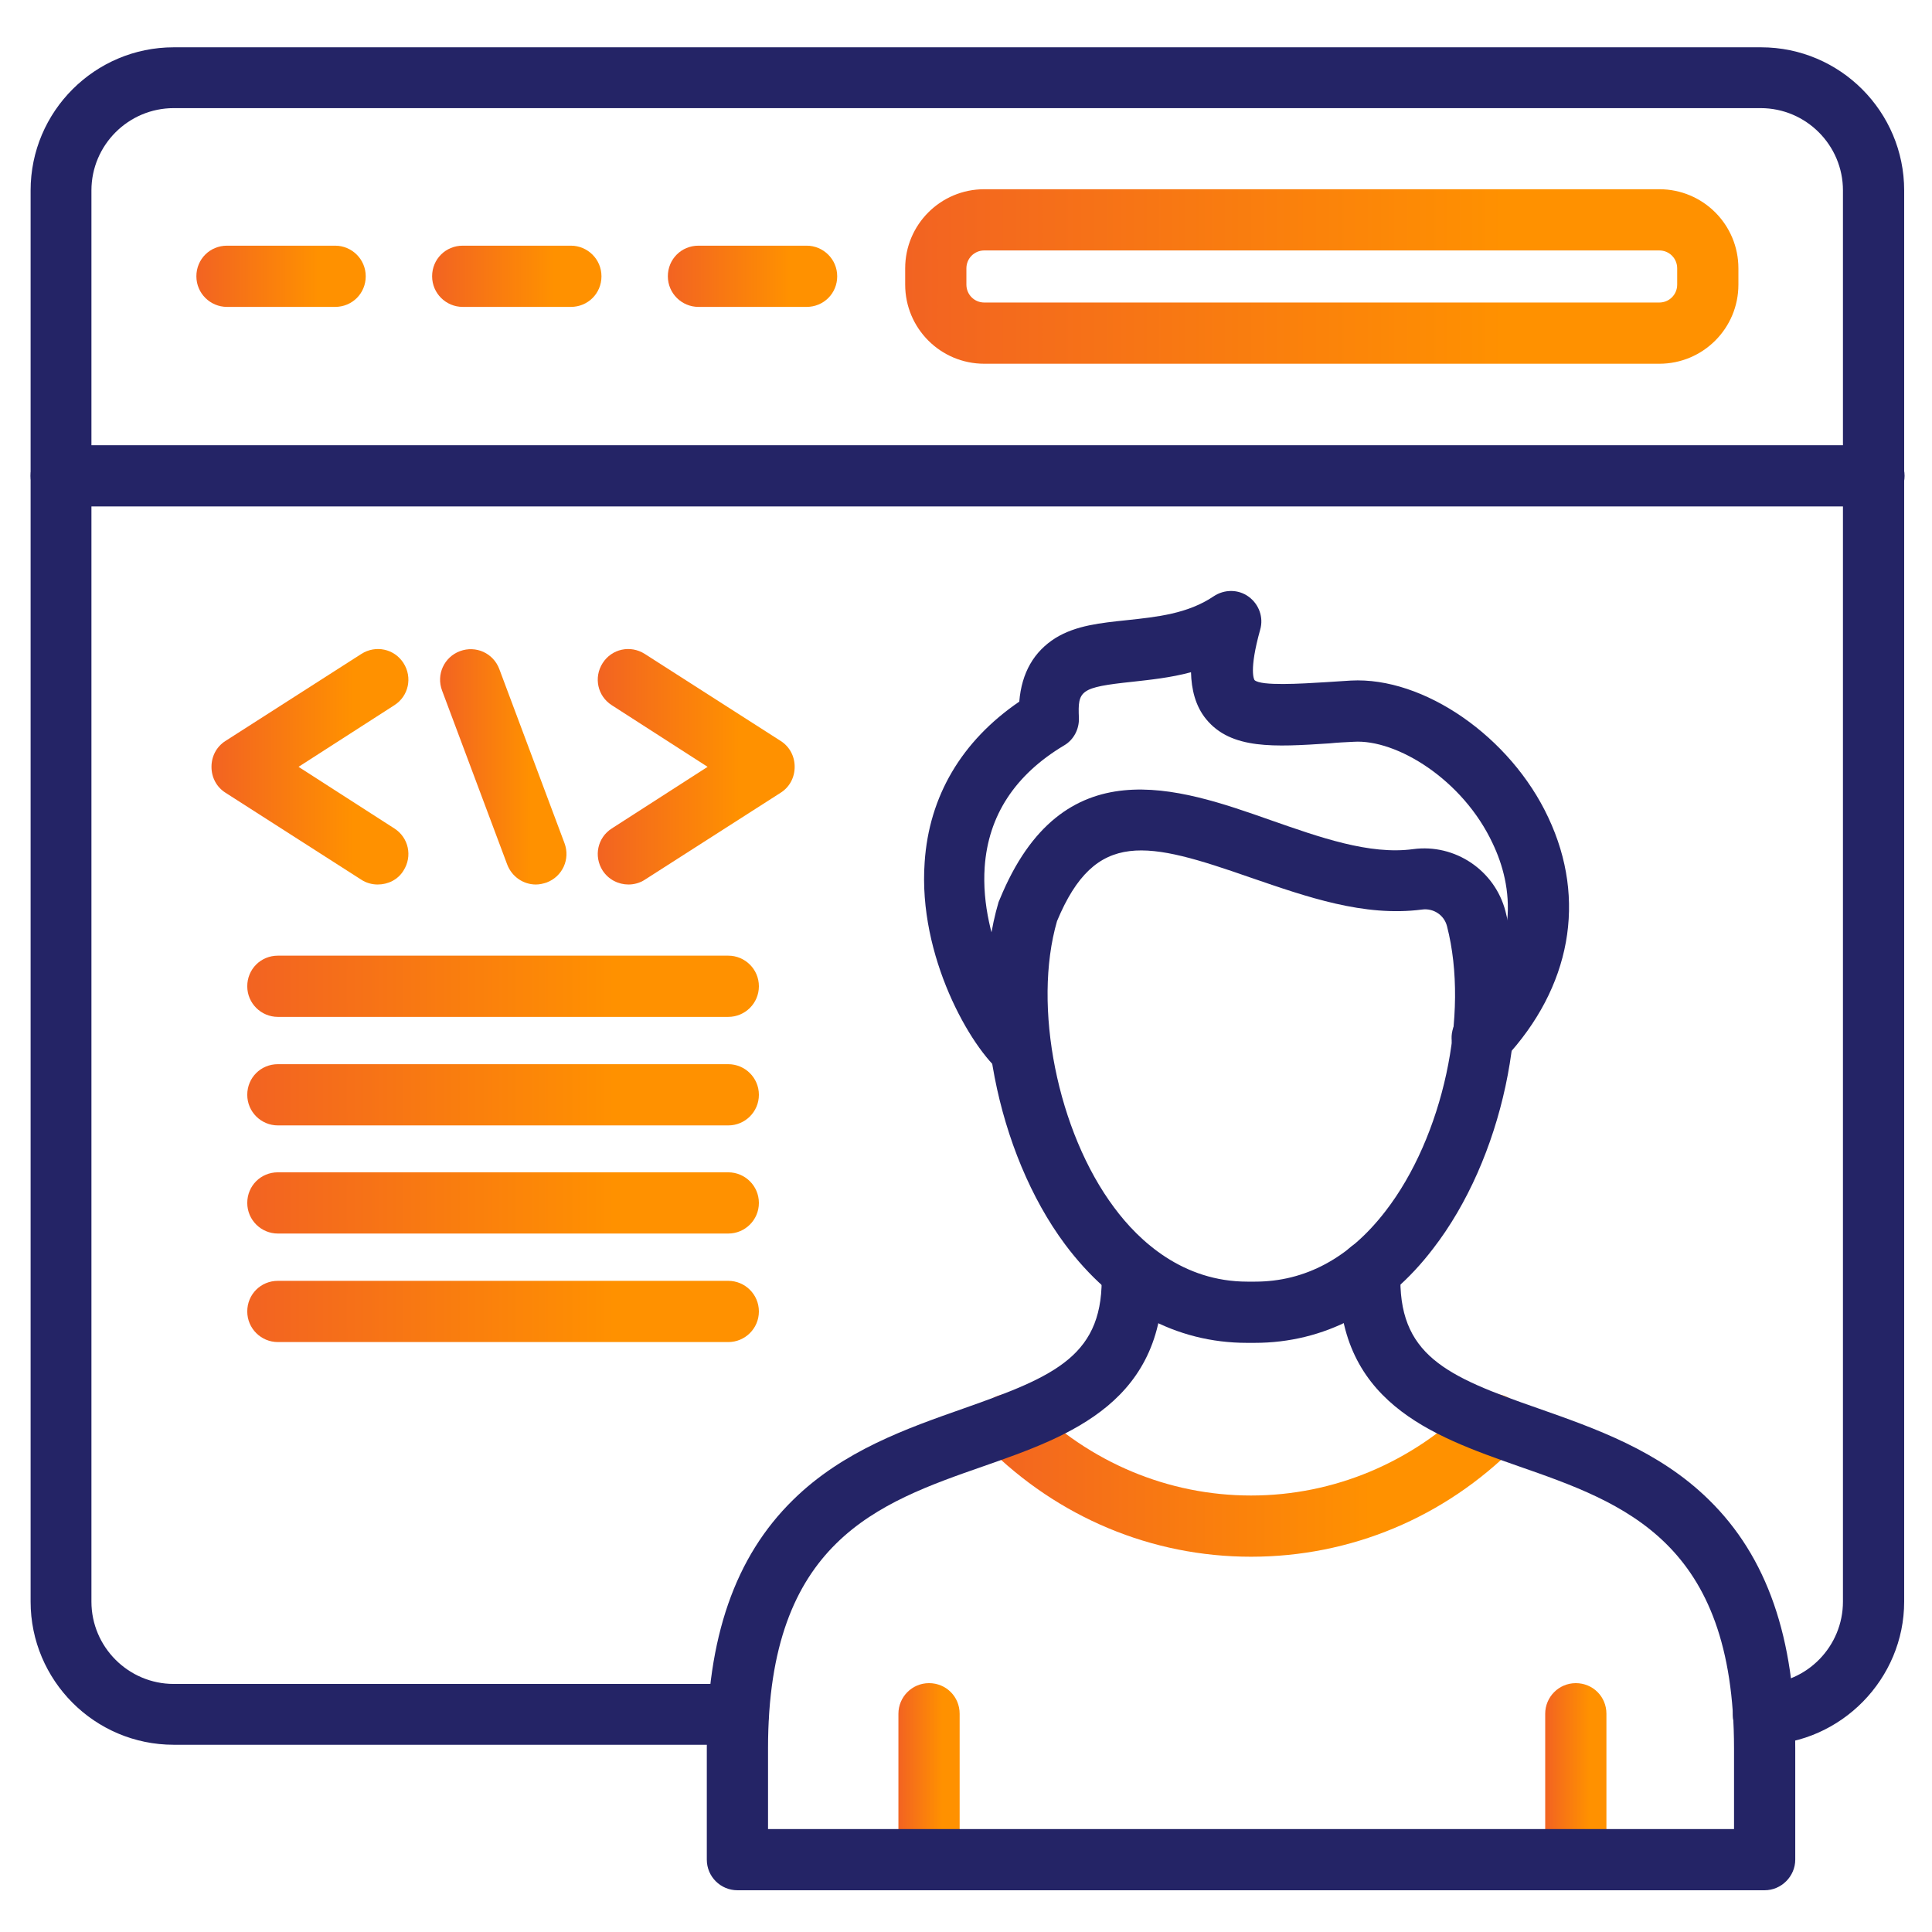
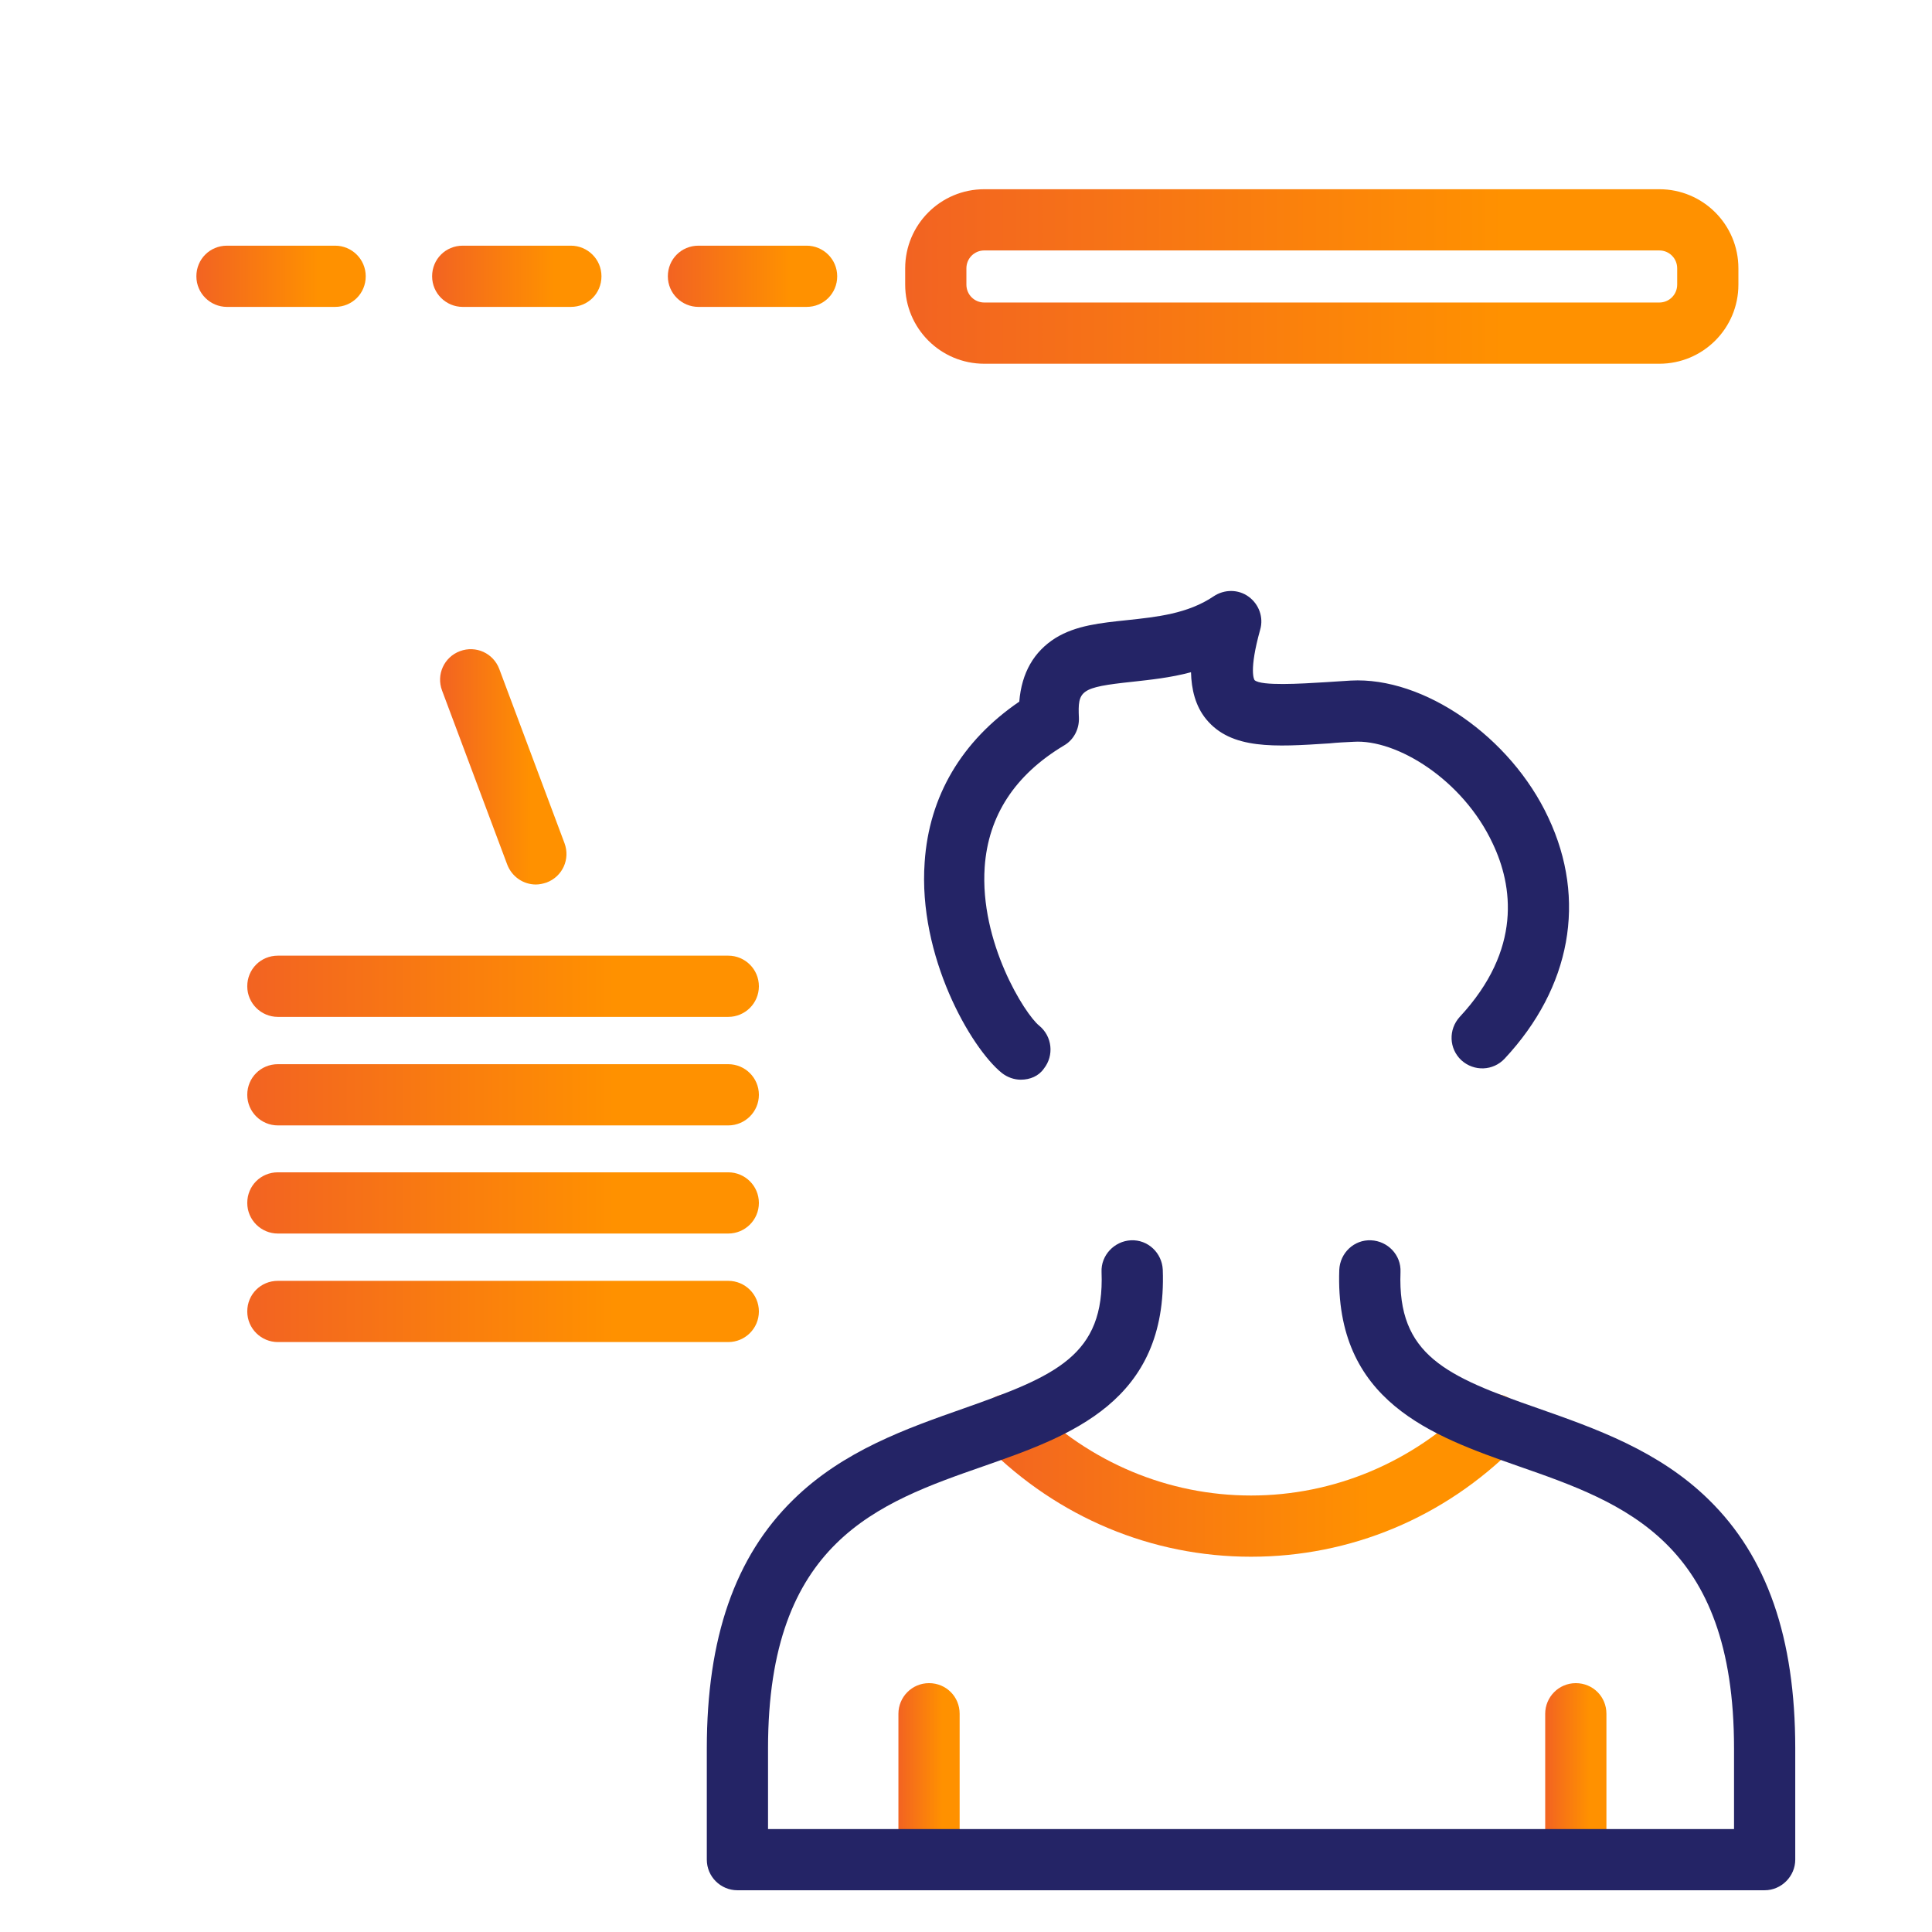
<svg xmlns="http://www.w3.org/2000/svg" xmlns:xlink="http://www.w3.org/1999/xlink" id="Layer_1" version="1.1" viewBox="0 0 486 486">
  <defs>
    <style>
      .st0 {
        fill: url(#linear-gradient2);
      }

      .st1 {
        fill: url(#linear-gradient1);
      }

      .st2 {
        fill: url(#linear-gradient9);
      }

      .st3 {
        fill: url(#linear-gradient3);
      }

      .st4 {
        fill: url(#linear-gradient6);
      }

      .st5 {
        fill: url(#linear-gradient8);
      }

      .st6 {
        fill: url(#linear-gradient7);
      }

      .st7 {
        fill: url(#linear-gradient5);
      }

      .st8 {
        fill: url(#linear-gradient4);
      }

      .st9 {
        fill: url(#linear-gradient13);
      }

      .st10 {
        fill: url(#linear-gradient12);
      }

      .st11 {
        fill: url(#linear-gradient11);
      }

      .st12 {
        fill: url(#linear-gradient10);
      }

      .st13 {
        fill: url(#linear-gradient);
      }

      .st14 {
        fill: #242466;
      }
    </style>
    <linearGradient id="linear-gradient" x1="245.95" y1="371.13" x2="383.45" y2="371.13" gradientUnits="userSpaceOnUse">
      <stop offset="0" stop-color="#f26322" />
      <stop offset=".72" stop-color="#ff9100" />
    </linearGradient>
    <linearGradient id="linear-gradient1" x1="388.7" y1="449.45" x2="404.1" y2="449.45" xlink:href="#linear-gradient" />
    <linearGradient id="linear-gradient2" x1="226" y1="449.45" x2="241.4" y2="449.45" xlink:href="#linear-gradient" />
    <linearGradient id="linear-gradient3" x1="49.4" y1="69.5" x2="92" y2="69.5" xlink:href="#linear-gradient" />
    <linearGradient id="linear-gradient4" x1="108.7" y1="69.5" x2="151.3" y2="69.5" xlink:href="#linear-gradient" />
    <linearGradient id="linear-gradient5" x1="168" y1="69.5" x2="210.6" y2="69.5" xlink:href="#linear-gradient" />
    <linearGradient id="linear-gradient6" x1="227.7" y1="69.55" x2="437.3" y2="69.55" xlink:href="#linear-gradient" />
    <linearGradient id="linear-gradient7" x1="110.7" y1="192.9" x2="142.5" y2="192.9" xlink:href="#linear-gradient" />
    <linearGradient id="linear-gradient8" x1="53.2" y1="192.88" x2="102.73" y2="192.88" xlink:href="#linear-gradient" />
    <linearGradient id="linear-gradient9" x1="150.37" y1="192.88" x2="199.9" y2="192.88" xlink:href="#linear-gradient" />
    <linearGradient id="linear-gradient10" x1="62.2" y1="248.1" x2="190.9" y2="248.1" xlink:href="#linear-gradient" />
    <linearGradient id="linear-gradient11" x1="62.2" y1="275.4" x2="190.9" y2="275.4" xlink:href="#linear-gradient" />
    <linearGradient id="linear-gradient12" x1="62.2" y1="302.6" x2="190.9" y2="302.6" xlink:href="#linear-gradient" />
    <linearGradient id="linear-gradient13" x1="62.2" y1="329.9" x2="190.9" y2="329.9" xlink:href="#linear-gradient" />
  </defs>
  <g>
    <path class="st13" d="M314.7,391.6c-25,0-48.6-9.9-66.5-27.8-3-3-3-7.9,0-10.9s7.9-3,10.9,0c15,15,34.8,23.3,55.6,23.3s40.6-8.3,55.6-23.3c3-3,7.9-3,10.9,0s3,7.9,0,10.9c-17.9,18-41.5,27.8-66.5,27.8Z" />
    <path class="st1" d="M396.4,475.5c-4.2,0-7.7-3.4-7.7-7.7v-36.7c0-4.2,3.4-7.7,7.7-7.7s7.7,3.4,7.7,7.7v36.7c0,4.2-3.5,7.7-7.7,7.7Z" />
    <path class="st0" d="M233.7,475.5c-4.2,0-7.7-3.4-7.7-7.7v-36.7c0-4.2,3.4-7.7,7.7-7.7s7.7,3.4,7.7,7.7v36.7c-.1,4.2-3.5,7.7-7.7,7.7Z" />
    <path class="st3" d="M84.3,77.2h-27.2c-4.2,0-7.7-3.4-7.7-7.7s3.4-7.7,7.7-7.7h27.2c4.2,0,7.7,3.4,7.7,7.7s-3.4,7.7-7.7,7.7Z" />
    <path class="st8" d="M143.6,77.2h-27.2c-4.2,0-7.7-3.4-7.7-7.7s3.4-7.7,7.7-7.7h27.2c4.2,0,7.7,3.4,7.7,7.7s-3.4,7.7-7.7,7.7Z" />
    <path class="st7" d="M202.9,77.2h-27.2c-4.2,0-7.7-3.4-7.7-7.7s3.4-7.7,7.7-7.7h27.2c4.2,0,7.7,3.4,7.7,7.7s-3.4,7.7-7.7,7.7Z" />
    <path class="st4" d="M417.4,91.5h-169.8c-11,0-19.9-8.9-19.9-19.9v-4.1c0-11,8.9-19.9,19.9-19.9h169.8c11,0,19.9,8.9,19.9,19.9v4.1c0,11-8.9,19.9-19.9,19.9ZM247.6,63c-2.5,0-4.5,2-4.5,4.5v4.1c0,2.5,2,4.5,4.5,4.5h169.8c2.5,0,4.5-2,4.5-4.5v-4.1c0-2.5-2-4.5-4.5-4.5h-169.8Z" />
    <path class="st6" d="M134.8,222.5c-3.1,0-6-1.9-7.2-5l-16.4-43.8c-1.5-4,.5-8.4,4.5-9.9s8.4.5,9.9,4.5l16.4,43.8c1.5,4-.5,8.4-4.5,9.9-.9.3-1.8.5-2.7.5Z" />
-     <path class="st5" d="M95,222.5c-1.4,0-2.9-.4-4.1-1.2l-34.2-21.9c-2.2-1.4-3.5-3.8-3.5-6.5s1.3-5.1,3.5-6.5l34.2-21.9c3.6-2.3,8.3-1.3,10.6,2.3,2.3,3.6,1.3,8.3-2.3,10.6l-24.1,15.5,24.1,15.5c3.6,2.3,4.6,7,2.3,10.6-1.4,2.3-3.9,3.5-6.5,3.5Z" />
-     <path class="st2" d="M158.1,222.5c-2.5,0-5-1.2-6.5-3.5-2.3-3.6-1.3-8.3,2.3-10.6l24.1-15.5-24.1-15.5c-3.6-2.3-4.6-7-2.3-10.6s7-4.6,10.6-2.3l34.2,21.9c2.2,1.4,3.5,3.8,3.5,6.5s-1.3,5.1-3.5,6.5l-34.2,21.9c-1.2.8-2.7,1.2-4.1,1.2Z" />
    <path class="st12" d="M183.2,255.8h-113.3c-4.2,0-7.7-3.4-7.7-7.7s3.4-7.7,7.7-7.7h113.3c4.2,0,7.7,3.4,7.7,7.7,0,4.3-3.5,7.7-7.7,7.7Z" />
    <path class="st11" d="M183.2,283.1h-113.3c-4.2,0-7.7-3.4-7.7-7.7s3.4-7.7,7.7-7.7h113.3c4.2,0,7.7,3.4,7.7,7.7,0,4.3-3.5,7.7-7.7,7.7Z" />
    <path class="st10" d="M183.2,310.3h-113.3c-4.2,0-7.7-3.4-7.7-7.7s3.4-7.7,7.7-7.7h113.3c4.2,0,7.7,3.4,7.7,7.7,0,4.3-3.5,7.7-7.7,7.7Z" />
    <path class="st9" d="M183.2,337.6h-113.3c-4.2,0-7.7-3.4-7.7-7.7s3.4-7.7,7.7-7.7h113.3c4.2,0,7.7,3.4,7.7,7.7,0,4.3-3.5,7.7-7.7,7.7Z" />
  </g>
-   <path class="st14" d="M185.7,438.9H43.7c-19.9,0-36-16.2-36-36V47.9C7.7,28,23.9,11.9,43.7,11.9h399.3c19.9,0,36,16.2,36,36v355c0,19.4-15.8,35.6-35.3,36-4.2.1-7.8-3.3-7.8-7.5-.1-4.2,3.3-7.8,7.5-7.8,11.2-.2,20.2-9.5,20.2-20.7V47.9c0-11.4-9.3-20.7-20.7-20.7H43.7c-11.4,0-20.7,9.3-20.7,20.7v355c0,11.4,9.3,20.7,20.7,20.7h142c4.2,0,7.7,3.4,7.7,7.7s-3.4,7.6-7.7,7.6Z" />
-   <path class="st14" d="M471.4,127.4H15.4c-4.2,0-7.7-3.4-7.7-7.7s3.4-7.7,7.7-7.7h456c4.2,0,7.7,3.4,7.7,7.7s-3.5,7.7-7.7,7.7Z" />
  <path class="st14" d="M256.8,271.6c-1.7,0-3.4-.6-4.8-1.7-7.8-6.3-21.1-29.4-19.4-53,1.1-16.6,9.3-30.5,23.8-40.4.6-7.3,3.7-12.6,9.1-16,5.2-3.2,11.4-3.8,18-4.5,7.5-.8,15.3-1.6,21.8-6,2.7-1.8,6.2-1.8,8.8.1,2.6,1.9,3.8,5.2,2.9,8.3-2.9,10.4-1.5,12.6-1.4,12.7,1.7,1.5,11.5.9,18,.5,2-.1,4.1-.3,6.2-.4,18.3-1,40.2,14.1,49.7,34.5,9.7,20.6,5.7,42.7-11,60.6-2.9,3.1-7.7,3.3-10.9.4-3.1-2.9-3.3-7.7-.4-10.9,15.8-17,13.3-33.1,8.3-43.6-7.5-16.1-24.2-26.3-35-25.6-2.1.1-4.2.2-6.1.4-13.8.9-24.7,1.6-31-6.1-2.7-3.3-3.7-7.5-3.8-11.8-5.2,1.4-10.3,1.9-14.7,2.4-13.3,1.4-13.8,2.2-13.5,9.1.1,2.8-1.3,5.5-3.7,6.9-12.4,7.4-19.1,17.7-20,30.6-1.3,18.9,10.1,37,13.7,39.9,3.3,2.7,3.8,7.5,1.2,10.8-1.3,1.9-3.5,2.8-5.8,2.8Z" />
  <path class="st14" d="M443.9,475.5H185.5c-4.2,0-7.7-3.4-7.7-7.7v-28c0-27.8,7.1-48.2,21.7-62.5,12.6-12.4,28.7-18,42.9-23,23.3-8.2,35.5-13.4,34.7-34.3-.2-4.2,3.2-7.8,7.4-8,4.3-.2,7.8,3.2,8,7.4,1.2,33.2-23.3,41.8-45,49.4-26.7,9.3-54.3,19-54.3,71v20.3h243v-20.3c0-52-27.6-61.7-54.3-71-21.6-7.6-46.2-16.2-45-49.4.2-4.2,3.7-7.6,8-7.4,4.2.2,7.6,3.7,7.4,8-.8,20.9,11.4,26.2,34.7,34.3,14.2,5,30.3,10.6,42.9,23,14.6,14.3,21.7,34.7,21.7,62.5v28c0,4.2-3.5,7.7-7.7,7.7Z" />
-   <path class="st14" d="M315.6,337.8h-1.9c-17.9,0-33.7-8.6-45.8-24.8-17.2-23.1-24.4-60.1-16.7-86.1.1-.2.2-.5.3-.7,15.7-38.3,44.8-28.1,68.1-19.9,12.3,4.3,24.9,8.8,35.9,7.3,10.5-1.4,20.5,5.3,23.2,15.6,6.9,26.7-.8,62.4-18.2,84.9-11.9,15.6-27.5,23.7-44.9,23.7ZM265.9,231.7c-6.2,21.4.1,53,14.4,72.1,6.3,8.5,17.3,18.6,33.5,18.6h1.9c12.6,0,23.7-5.9,32.8-17.7,14.5-18.7,21.2-49.6,15.5-71.7-.7-2.8-3.4-4.6-6.3-4.2-14.6,1.9-29-3.2-43-8-26.1-9.1-39.1-12.4-48.8,10.9Z" />
</svg>